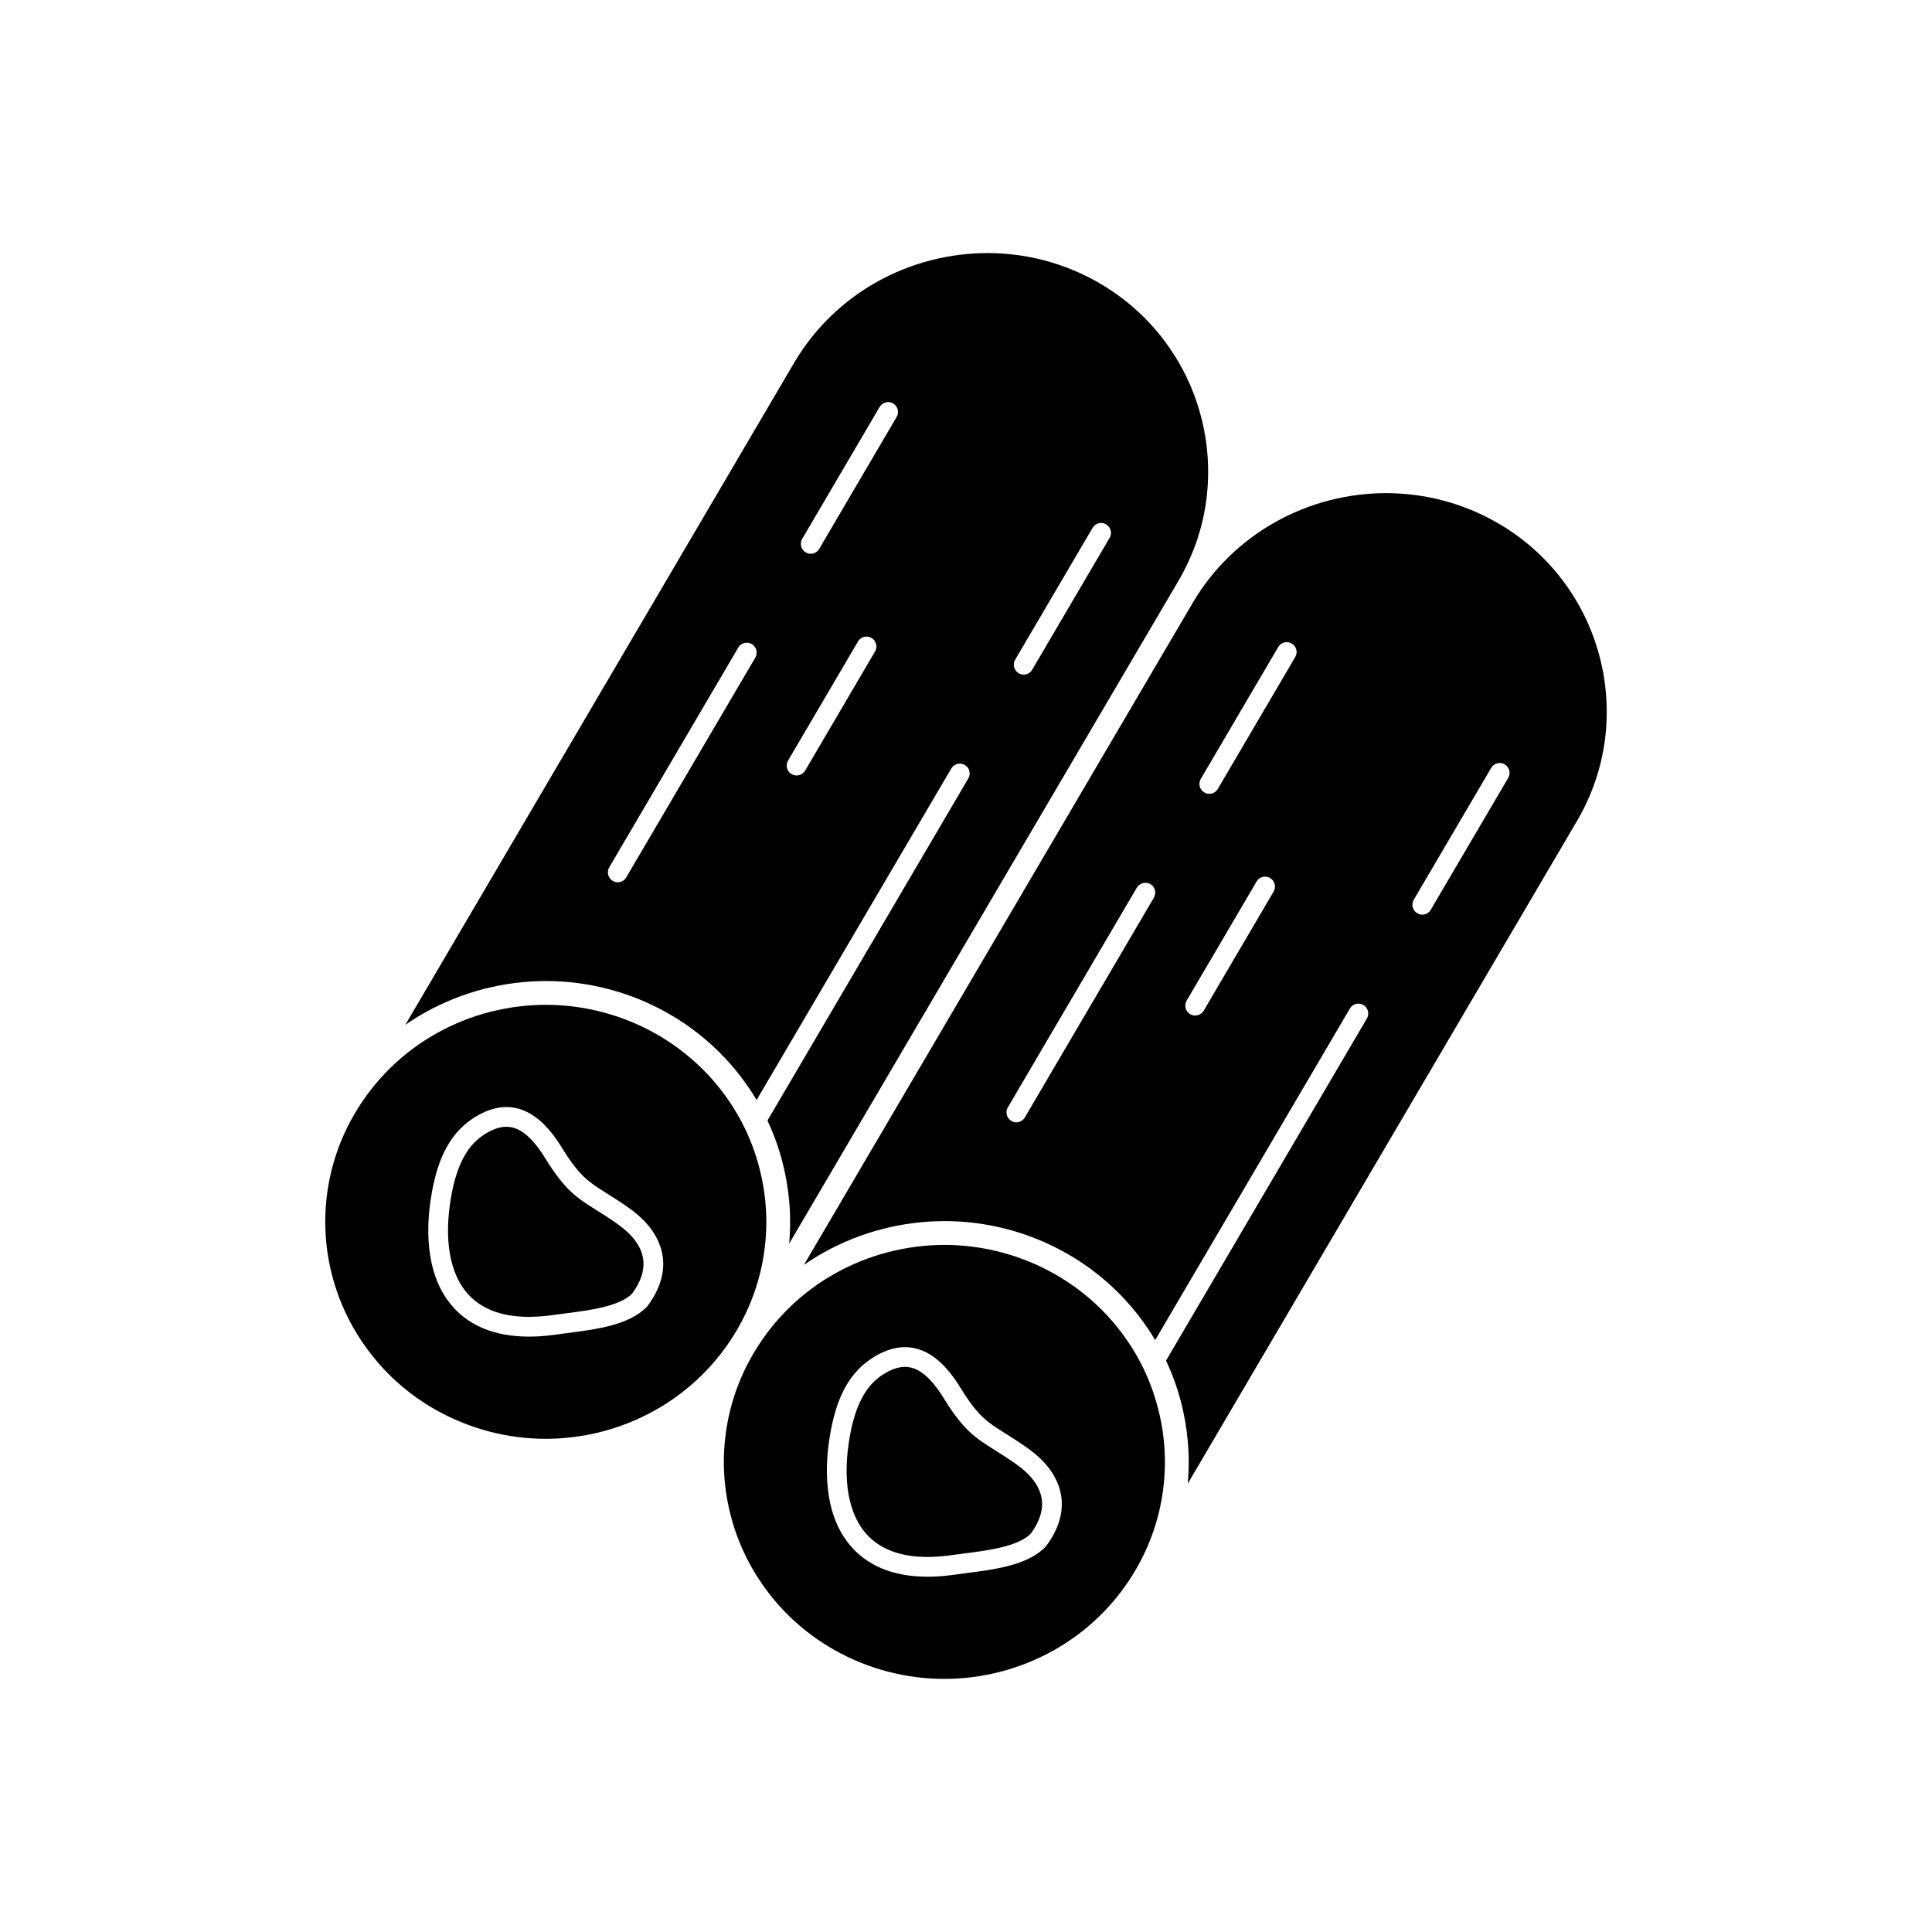
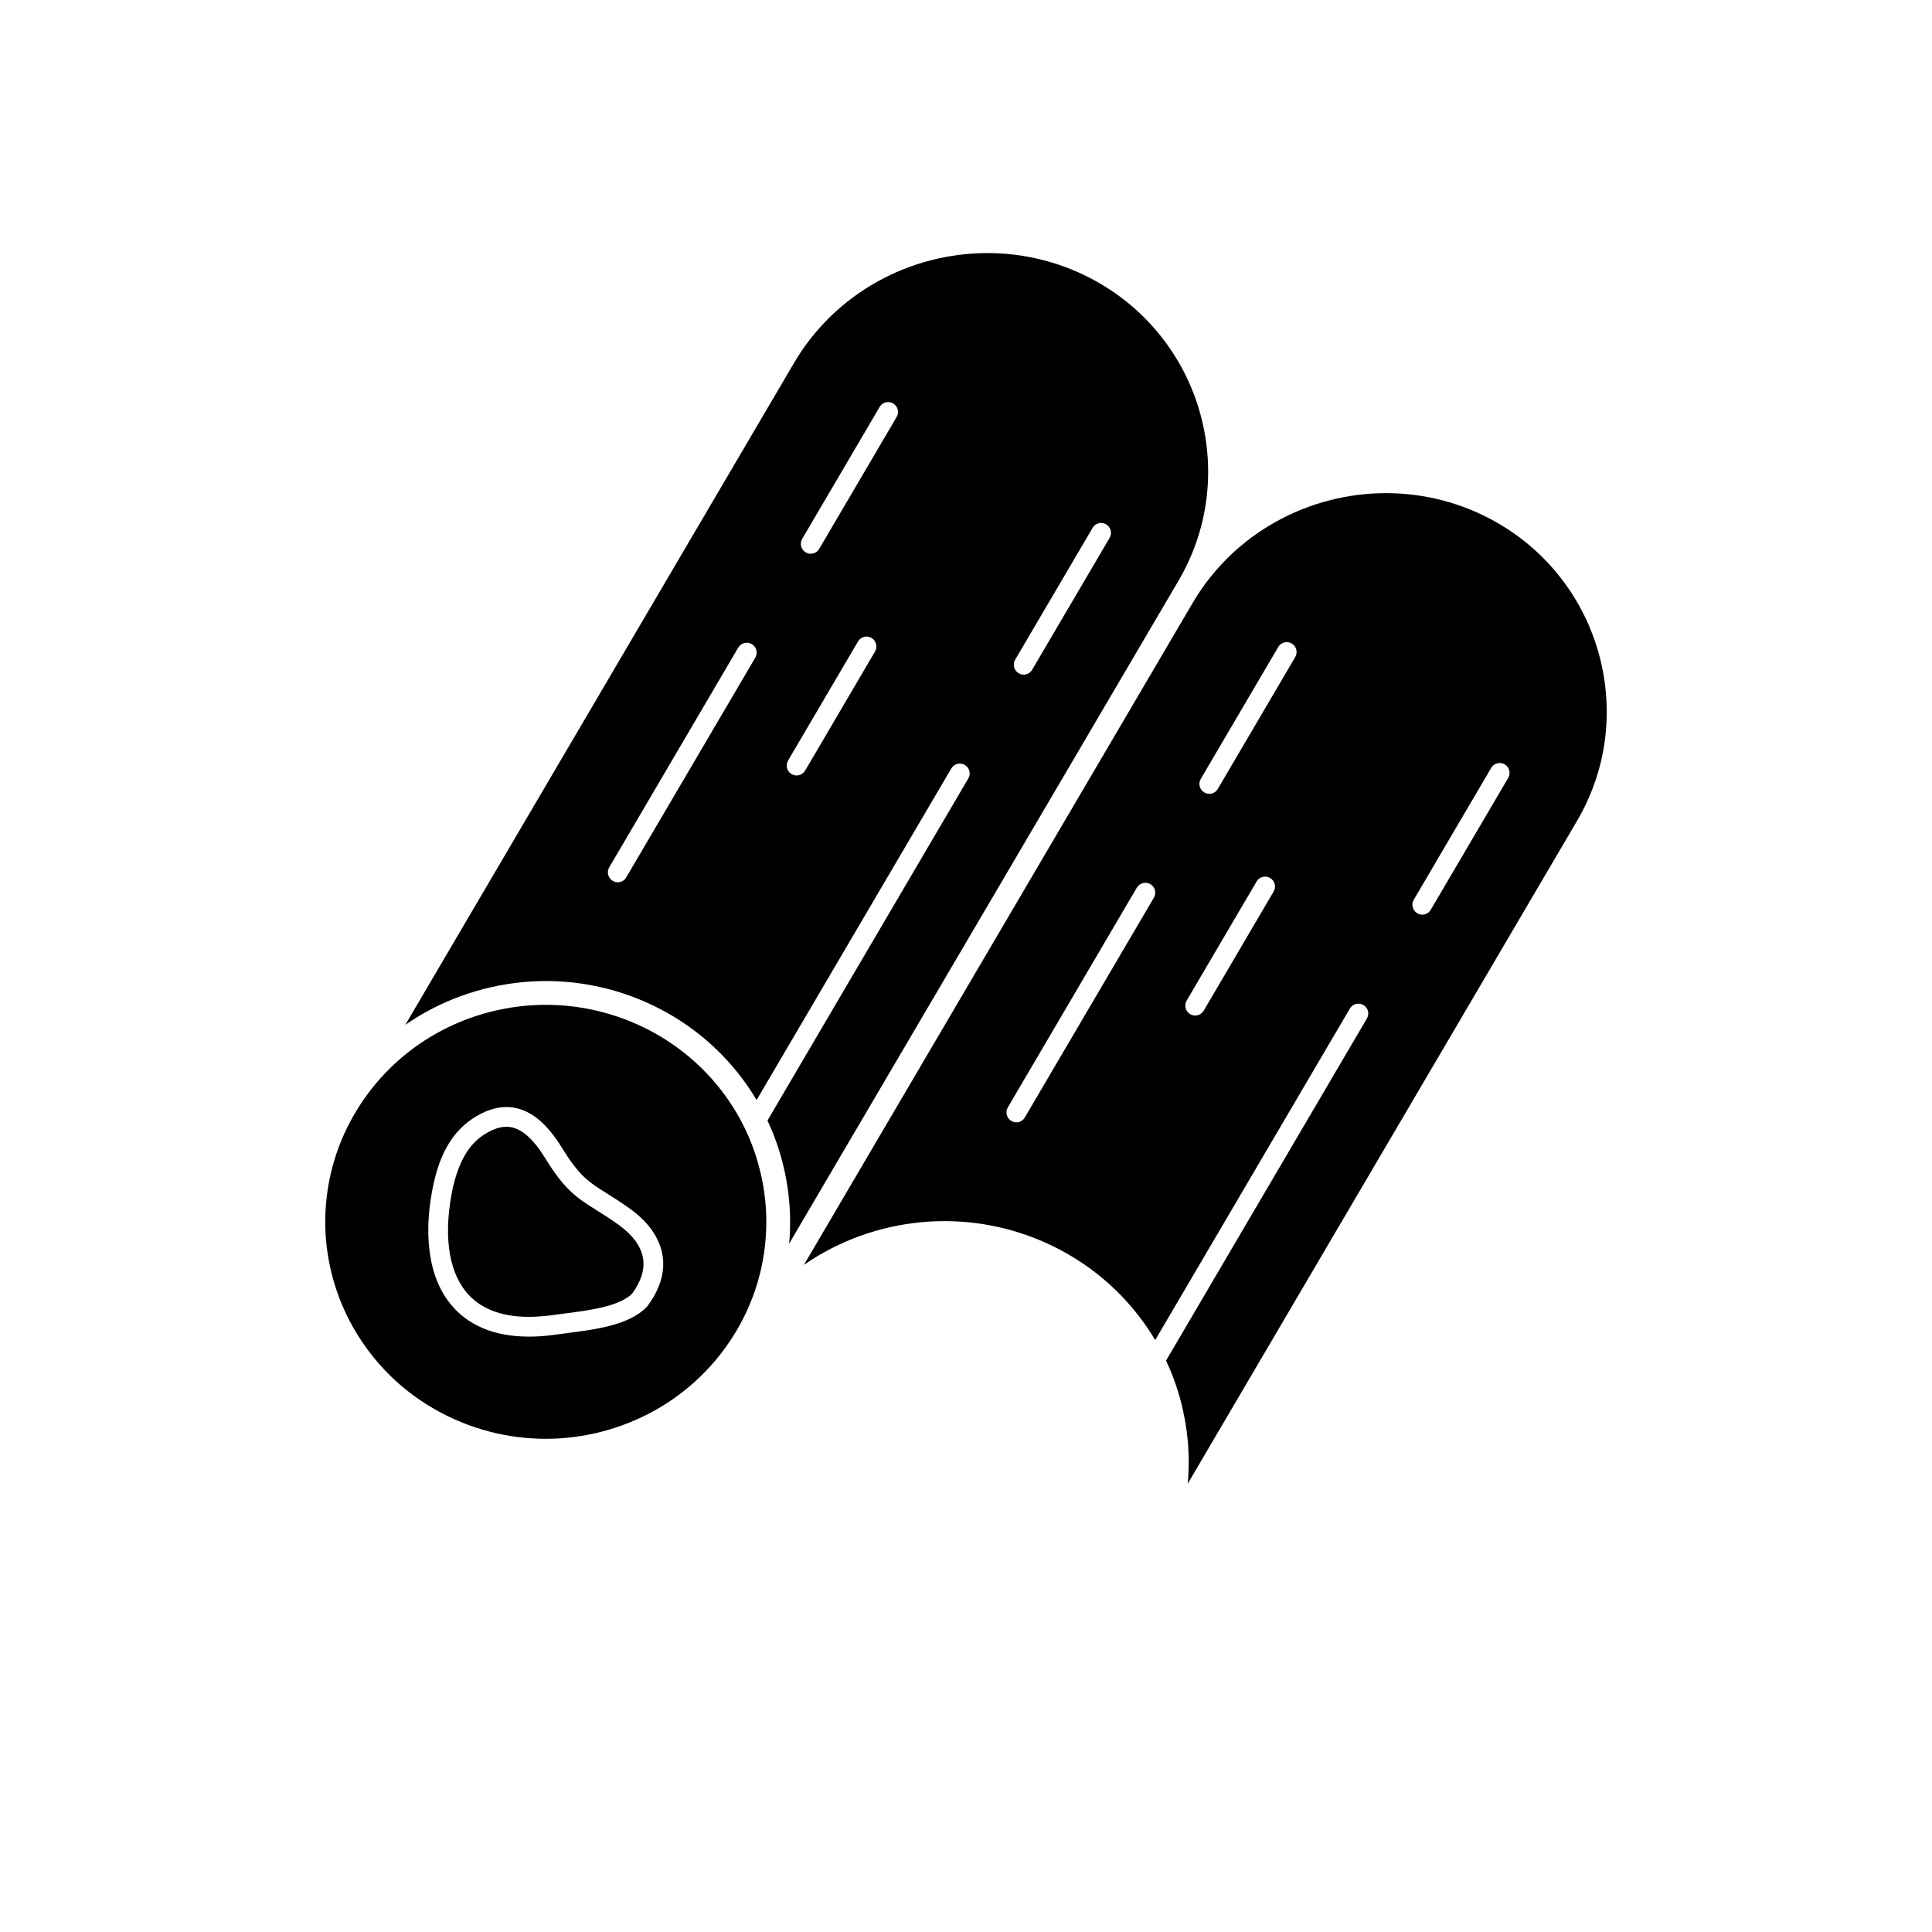
<svg xmlns="http://www.w3.org/2000/svg" fill="#000000" width="800px" height="800px" version="1.1" viewBox="144 144 512 512">
  <g fill-rule="evenodd">
    <path d="m357.05 479.2 103.07-175.5c5.269-8.953 12.895-16.375 22.07-21.469 8.883-4.941 18.965-7.543 29.156-7.543 10.23 0 20.293 2.652 29.145 7.684 6.863 3.898 12.75 9.027 17.492 15.258 4.578 6.008 7.891 12.77 9.855 20.098 1.941 7.25 2.434 14.715 1.516 22.121-0.984 7.684-3.492 14.996-7.441 21.727l-103.15 175.62c0.676-7.414 0.031-14.84-1.895-22.059-0.973-3.652-2.262-7.184-3.848-10.57l53.219-90.648c0.734-1.246 0.328-2.844-0.93-3.574-1.246-0.742-2.844-0.316-3.574 0.93l-51.598 87.859c-1.262-2.125-2.652-4.18-4.168-6.156-5.277-6.894-11.824-12.574-19.379-16.859-9.812-5.566-20.973-8.512-32.25-8.512-11.137 0-22.164 2.836-31.898 8.242-1.855 1.031-3.656 2.152-5.391 3.356zm107.42-124.83c-0.438 0-0.902-0.125-1.309-0.367-1.266-0.73-1.672-2.344-0.941-3.586l20.523-34.949c0.73-1.246 2.344-1.672 3.574-0.93 1.258 0.73 1.672 2.344 0.93 3.586l-20.516 34.949c-0.484 0.832-1.355 1.297-2.262 1.297zm-51.121 87.059c-0.457 0-0.922-0.125-1.328-0.367-1.246-0.73-1.664-2.344-0.941-3.586l34.191-58.238c0.73-1.246 2.352-1.652 3.594-0.941 1.246 0.742 1.652 2.352 0.93 3.594l-34.203 58.238c-0.477 0.84-1.367 1.301-2.242 1.301zm47.383-28.301c-0.457 0-0.902-0.125-1.328-0.367-1.246-0.73-1.652-2.344-0.93-3.586l18.539-31.57c0.723-1.246 2.332-1.672 3.574-0.93 1.246 0.73 1.672 2.344 0.941 3.586l-18.527 31.57c-0.492 0.816-1.383 1.297-2.273 1.297zm60.176-26.73c-0.438 0-0.902-0.125-1.309-0.367-1.246-0.73-1.672-2.344-0.941-3.586l20.523-34.949c0.73-1.246 2.344-1.664 3.574-0.93 1.254 0.73 1.672 2.352 0.93 3.594l-20.516 34.934c-0.488 0.848-1.355 1.301-2.262 1.301z" />
-     <path d="m394.22 588.93c-10.199 0-20.273-2.676-29.156-7.703-6.863-3.898-12.75-9.008-17.461-15.207-4.578-5.969-7.891-12.688-9.836-19.938-1.922-7.188-2.426-14.559-1.473-21.906 0.984-7.586 3.449-14.828 7.391-21.52 5.227-8.902 12.762-16.262 21.82-21.289 8.781-4.883 18.75-7.449 28.832-7.449 10.18 0 20.254 2.676 29.137 7.691 6.863 3.91 12.75 9.016 17.48 15.207 4.578 5.969 7.891 12.688 9.812 19.949 1.93 7.188 2.426 14.547 1.484 21.895-0.973 7.606-3.461 14.852-7.379 21.52-5.227 8.902-12.793 16.281-21.832 21.289-8.781 4.883-18.754 7.461-28.824 7.461zm-4.465-27.086c-4.59 0-8.684-0.754-12.195-2.246-3.418-1.453-6.312-3.606-8.547-6.406-3.031-3.734-4.902-8.547-5.582-14.316-0.648-5.297-0.254-11.277 1.137-17.723 0-0.02 0-0.031 0.02-0.031 1.168-5.164 3.531-12.539 10.191-16.98 3.106-2.082 6.133-3.137 9.047-3.137 3.043 0 5.957 1.148 8.652 3.398 2.109 1.766 4.129 4.223 6.152 7.523 4.578 7.422 6.973 8.914 11.715 11.906 1.727 1.086 3.656 2.285 6.051 3.992 2.457 1.746 4.441 3.656 5.894 5.676 1.547 2.164 2.551 4.473 2.926 6.863 0.691 4.387-0.66 8.902-3.981 13.367-0.062 0.082-0.133 0.164-0.199 0.223-4.59 4.82-13.469 5.977-20.598 6.894-0.992 0.133-1.91 0.242-2.762 0.367-0.02 0.012-0.043 0.012-0.043 0.012l-1.746 0.223c-2.106 0.277-4.184 0.398-6.137 0.398zm-20.078-39.598c-2.57 11.957-1.359 21.758 3.387 27.652 3.594 4.441 9.219 6.711 16.688 6.711 1.734 0 3.594-0.133 5.5-0.355l1.727-0.23c0.867-0.113 1.809-0.242 2.812-0.375 5.906-0.742 14.004-1.797 17.367-5.195 2.394-3.262 3.352-6.387 2.894-9.309-0.512-3.231-2.762-6.293-6.688-9.074-2.266-1.621-4.148-2.789-5.789-3.816-4.934-3.106-8.191-5.133-13.41-13.605-3.531-5.738-6.824-8.414-10.344-8.414-1.859 0-3.918 0.754-6.144 2.234-3.875 2.602-6.414 6.984-7.996 13.773z" />
    <path d="m251.42 415.58 103.07-175.5c5.269-8.953 12.895-16.375 22.07-21.469 8.883-4.941 18.965-7.543 29.156-7.543 10.23 0 20.293 2.652 29.145 7.684 6.863 3.898 12.75 9.027 17.492 15.258 4.578 6.008 7.891 12.77 9.855 20.098 1.941 7.25 2.434 14.715 1.516 22.121-0.984 7.684-3.492 14.996-7.441 21.727l-103.15 175.62c0.676-7.414 0.027-14.84-1.895-22.059-0.973-3.652-2.262-7.184-3.848-10.57l53.219-90.648c0.734-1.246 0.328-2.844-0.93-3.574-1.246-0.742-2.844-0.316-3.574 0.93l-51.598 87.859c-1.262-2.125-2.652-4.18-4.168-6.156-5.277-6.894-11.824-12.574-19.379-16.859-9.812-5.566-20.973-8.512-32.25-8.512-11.137 0-22.164 2.836-31.898 8.242-1.855 1.031-3.656 2.152-5.391 3.356zm107.42-124.83c-0.438 0-0.902-0.125-1.309-0.367-1.266-0.73-1.672-2.344-0.941-3.586l20.523-34.949c0.73-1.246 2.344-1.672 3.574-0.93 1.258 0.73 1.672 2.344 0.93 3.586l-20.516 34.949c-0.484 0.832-1.355 1.297-2.262 1.297zm-51.121 87.062c-0.457 0-0.922-0.125-1.328-0.367-1.246-0.73-1.664-2.344-0.941-3.586l34.191-58.238c0.73-1.246 2.352-1.652 3.594-0.941 1.246 0.742 1.652 2.352 0.93 3.594l-34.203 58.238c-0.477 0.84-1.367 1.301-2.242 1.301zm47.383-28.301c-0.457 0-0.902-0.125-1.328-0.367-1.246-0.73-1.652-2.344-0.93-3.586l18.539-31.57c0.723-1.246 2.332-1.672 3.574-0.93 1.246 0.73 1.672 2.344 0.941 3.586l-18.527 31.57c-0.492 0.816-1.383 1.297-2.269 1.297zm60.176-26.73c-0.438 0-0.898-0.125-1.309-0.367-1.246-0.73-1.672-2.344-0.941-3.586l20.523-34.949c0.73-1.246 2.344-1.664 3.574-0.93 1.254 0.73 1.672 2.352 0.93 3.594l-20.516 34.934c-0.488 0.848-1.355 1.301-2.262 1.301z" />
    <path d="m288.59 525.3c-10.199 0-20.273-2.676-29.156-7.703-6.863-3.898-12.75-9.008-17.461-15.207-4.578-5.969-7.891-12.688-9.836-19.938-1.922-7.188-2.426-14.559-1.473-21.906 0.984-7.586 3.449-14.828 7.391-21.52 5.227-8.902 12.762-16.262 21.82-21.289 8.781-4.883 18.75-7.449 28.832-7.449 10.18 0 20.254 2.676 29.137 7.691 6.863 3.91 12.75 9.016 17.48 15.207 4.578 5.969 7.891 12.688 9.812 19.949 1.93 7.188 2.426 14.547 1.484 21.895-0.973 7.606-3.461 14.852-7.379 21.52-5.227 8.902-12.793 16.281-21.832 21.289-8.781 4.883-18.754 7.461-28.824 7.461zm-4.465-27.086c-4.59 0-8.684-0.754-12.195-2.246-3.418-1.453-6.312-3.606-8.547-6.406-3.031-3.734-4.902-8.547-5.582-14.316-0.648-5.297-0.254-11.277 1.137-17.723 0-0.02 0-0.031 0.02-0.031 1.168-5.164 3.531-12.539 10.191-16.98 3.106-2.082 6.133-3.137 9.047-3.137 3.043 0 5.957 1.148 8.652 3.398 2.109 1.766 4.129 4.223 6.152 7.523 4.578 7.422 6.973 8.914 11.715 11.906 1.727 1.086 3.656 2.285 6.051 3.992 2.457 1.746 4.438 3.656 5.894 5.676 1.547 2.164 2.551 4.473 2.926 6.863 0.691 4.387-0.66 8.902-3.981 13.367-0.062 0.082-0.133 0.164-0.195 0.223-4.59 4.82-13.469 5.977-20.598 6.894-0.992 0.133-1.91 0.242-2.762 0.367-0.02 0.012-0.043 0.012-0.043 0.012l-1.746 0.223c-2.106 0.277-4.184 0.398-6.137 0.398zm-20.078-39.598c-2.57 11.957-1.359 21.758 3.387 27.652 3.594 4.441 9.219 6.711 16.688 6.711 1.734 0 3.594-0.133 5.5-0.355l1.727-0.23c0.867-0.113 1.809-0.242 2.812-0.375 5.906-0.742 14-1.797 17.367-5.195 2.394-3.262 3.352-6.387 2.894-9.309-0.512-3.231-2.762-6.293-6.688-9.074-2.266-1.621-4.148-2.789-5.789-3.816-4.934-3.106-8.191-5.133-13.41-13.605-3.531-5.738-6.824-8.414-10.344-8.414-1.859 0-3.918 0.754-6.144 2.234-3.875 2.602-6.414 6.984-7.996 13.773z" />
  </g>
</svg>